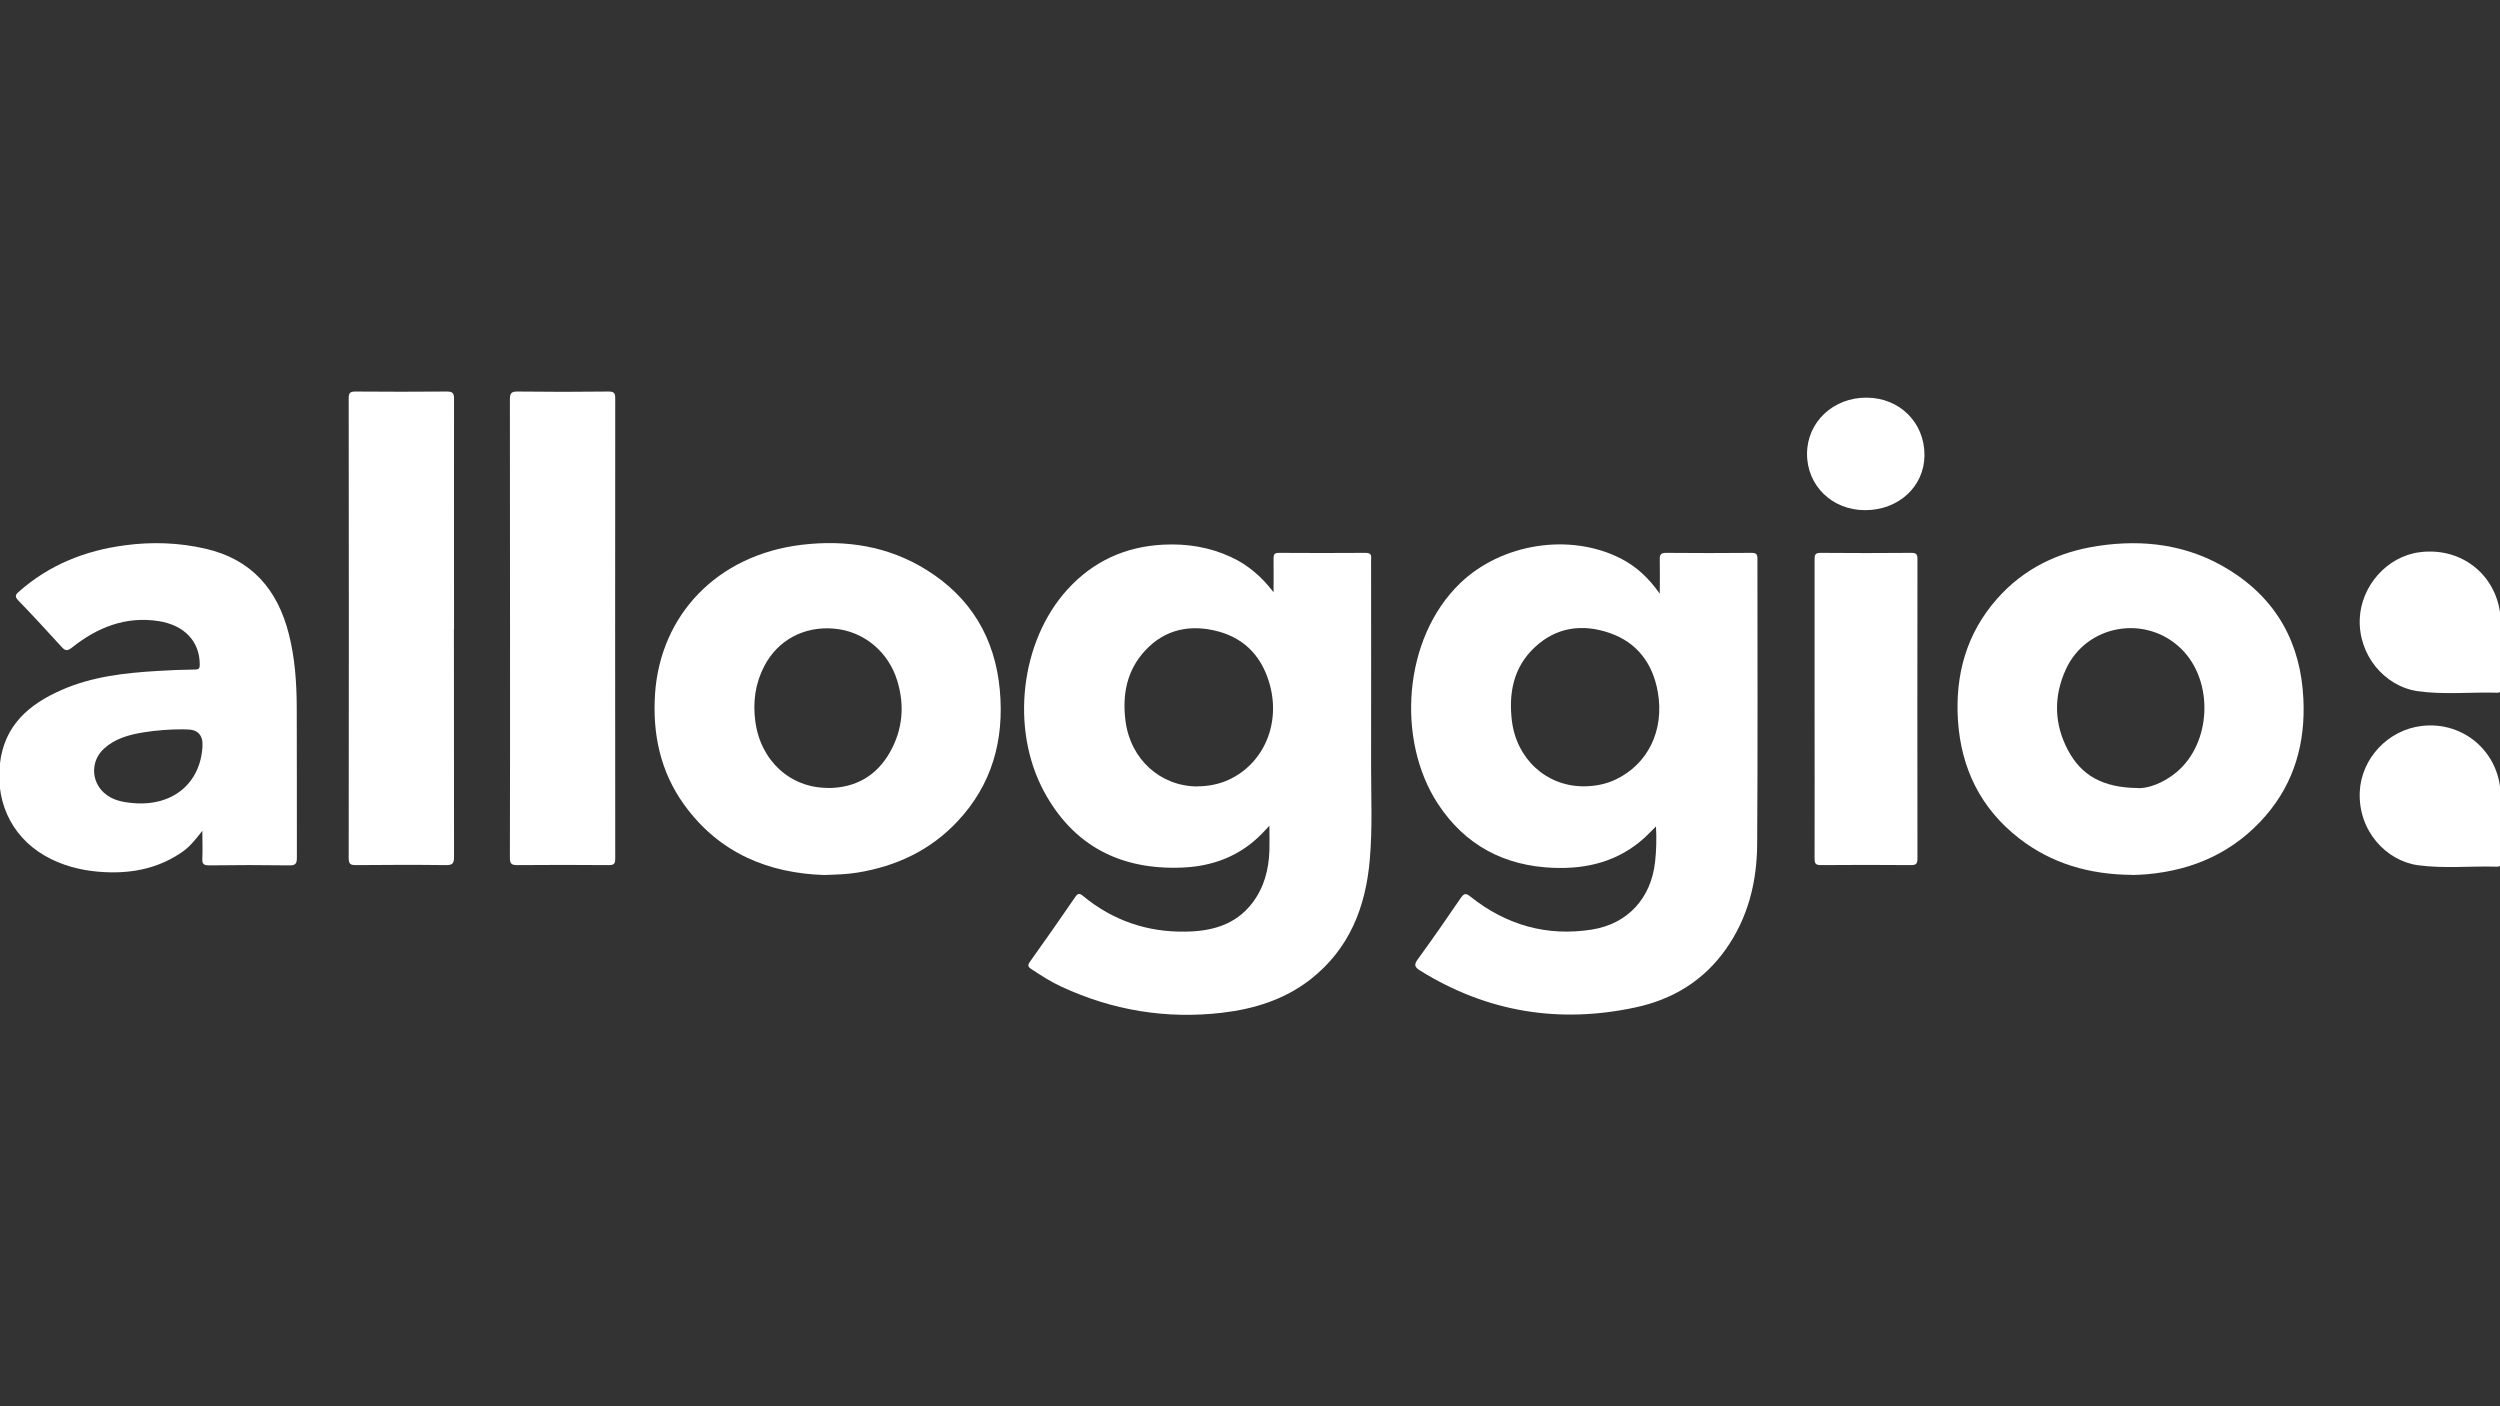
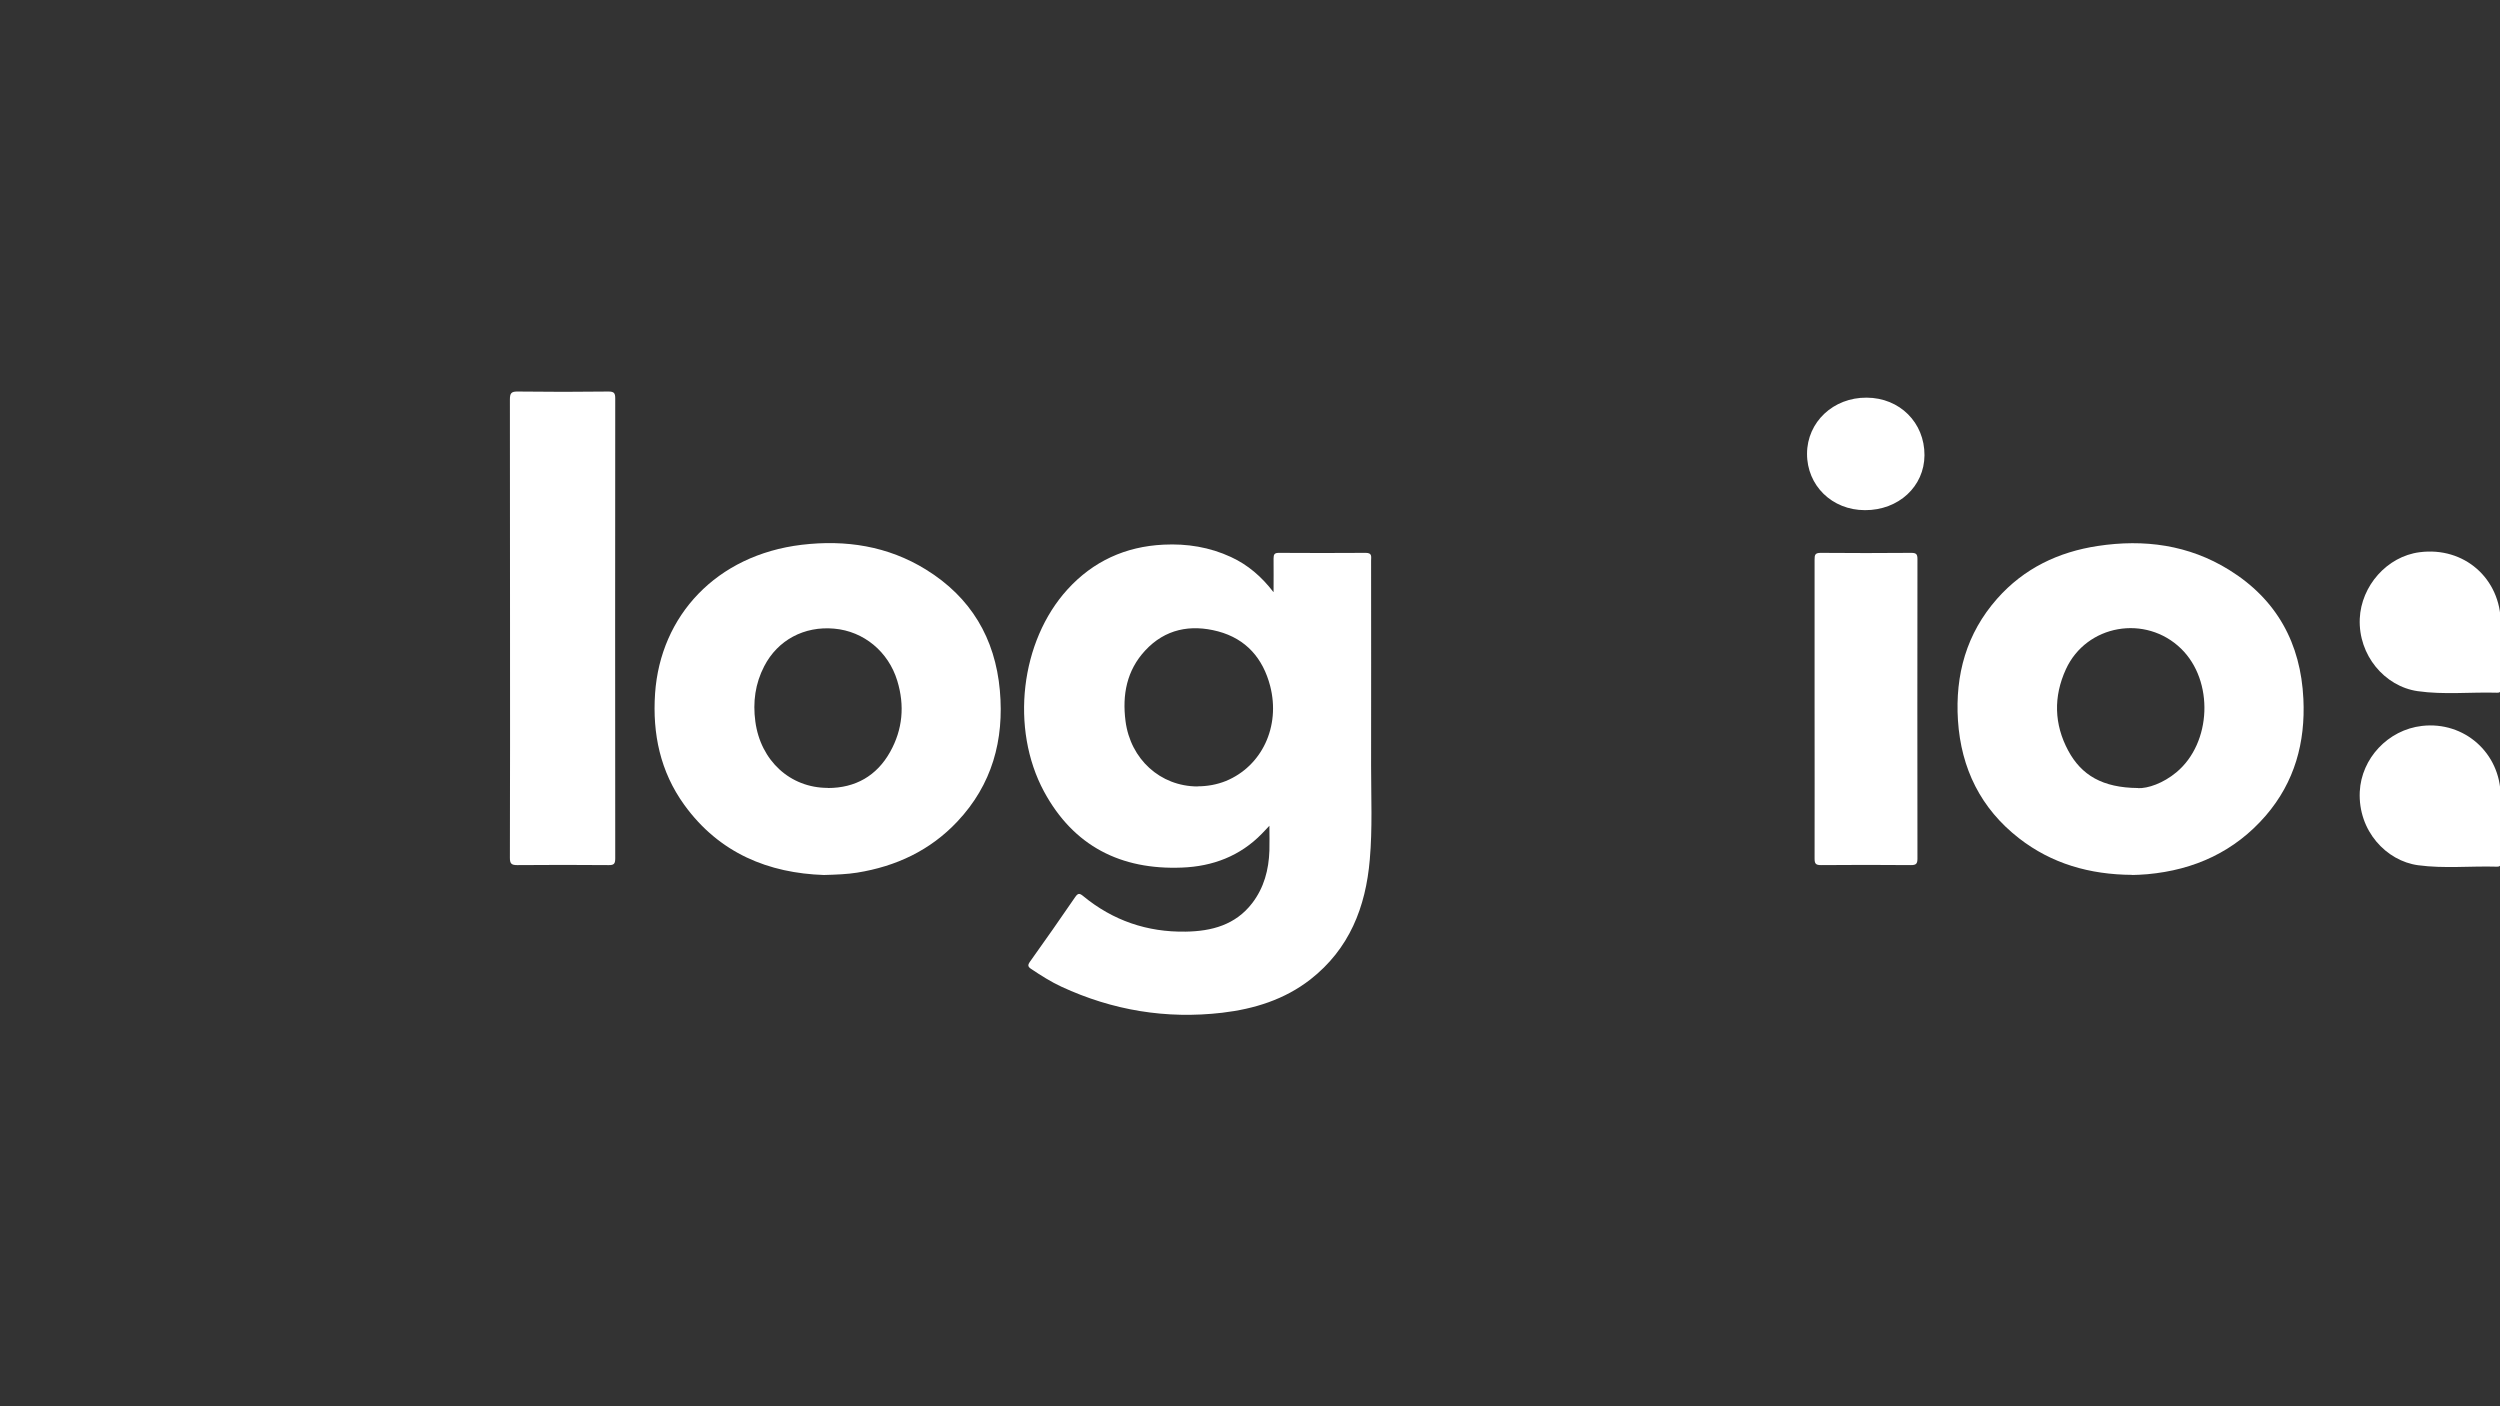
<svg xmlns="http://www.w3.org/2000/svg" id="Layer_1" data-name="Layer 1" version="1.1" viewBox="0 0 1920 1080">
  <rect x="0" y="0" width="1920" height="1080" fill="#333333" stroke="none" />
  <defs>
    <style>
      .cls-1 {
        fill: #1e96d3;
      }

      .cls-1, .cls-2, .cls-3 {
        stroke-width: 0px;
      }

      .cls-2 {
        fill: #122239;
      }

      .cls-3 {
        fill: #fff;
      }

      .cls-4 {
        display: none;
      }
    </style>
  </defs>
  <g class="cls-4">
    <path class="cls-2" d="M978.1,454.6c0-8.6.1-17.1,0-25.7,0-3.1.7-4.3,4-4.3,22.3.1,44.6.2,66.8,0,5.1,0,4.1,3,4.1,5.9,0,52.6.1,105.2,0,157.8,0,23.9,1.1,47.9-1,71.8-3.1,36.6-15.7,68.7-45.6,92.1-19.9,15.5-43.2,22.7-67.8,25.6-42.9,5-84.1-1.8-123.4-20-8.2-3.8-15.7-8.6-23.2-13.6-2.6-1.7-2.9-2.9-1-5.6,11.7-16.4,23.3-32.9,34.7-49.6,2.2-3.2,3.4-3.1,6.2-.8,22.8,18.8,49.2,27.8,78.7,27.3,19.9-.3,38.2-5.1,51.1-21.9,9.1-11.9,12.7-25.6,13.2-40.3.2-5.9,0-11.9,0-19.1-2.5,2.7-4.1,4.4-5.7,6-16.8,17.3-37.9,25.2-61.4,26.1-46.9,1.9-83.3-16.4-106-58.4-26-48.2-18.2-115.5,18.1-155.3,19.6-21.5,44.4-32.9,73.7-34.3,18.1-.9,35.4,1.9,51.8,9.5,13,6,23.5,15.1,32.5,26.8ZM919.7,603.9c7.5,0,14.8-1.3,21.8-4.1,27.6-11.4,42-41.8,34-72.9-5.5-21.2-18.4-36.2-40-42-21.2-5.6-40.7-1.8-56,14.7-14.2,15.3-17.7,34-15.1,54.2,3.8,29.3,26.7,50.1,55.3,50.2Z" />
    <path class="cls-2" d="M1274.7,456.1c0-9.8.2-18.1,0-26.3-.1-3.7.7-5.2,4.8-5.2,21.9.2,43.8.2,65.7,0,3.4,0,4.5.9,4.5,4.4,0,73.2.3,146.4-.2,219.5-.2,28.9-7,56.3-24,80.4-17.1,24.3-40.9,38.7-69.5,44.8-58.7,12.6-113.9,3.6-165.2-28.2-4.6-2.8-5-4.7-1.7-9.1,11.2-15.4,22.1-31.1,32.8-46.8,2.5-3.6,4-3.8,7.4-1,27.4,21.8,58.6,30.8,93.3,25.3,27.5-4.4,45.4-24,48.5-51.9,1-8.9,1.2-17.7.7-27.3-3.3,3.2-5.9,6-8.7,8.6-19.9,18.1-43.8,24.2-69.9,23.2-37.8-1.4-68-17.3-88.9-49.2-32-48.8-26.9-127.1,17.1-169.4,31.9-30.7,84.7-39,123.9-18.7,11.7,6.1,21,14.8,29.5,26.9ZM1216,603.9c9.2,0,17.4-1.7,25-5.3,24.6-11.8,37.4-37.7,32.2-67.1-3.8-21.8-15.8-38.1-37.1-45.4-20.9-7.2-40.9-4.5-57.5,11.1-16.2,15.2-20,34.9-17.5,56.1,3.5,29.5,26.4,50.5,54.9,50.6Z" />
    <path class="cls-2" d="M632.8,672c-42.2-1.4-80.3-16.5-107.3-53.9-18.4-25.5-24.5-54.5-22.4-85.5,4.1-59.7,47-106.3,112.6-114.2,33.8-4,66.1.9,95.4,19,34.5,21.3,53.2,52.7,56.8,92.9,3.4,38.1-6,72.4-32.7,100.7-20.8,22.1-47,34.4-77,39.2-7.6,1.2-15.2,1.5-25.5,1.8ZM635.8,605.2c21.1,0,37.5-9.3,47.8-27.7,9.7-17.3,11.3-35.7,5.5-54.7-6.8-22.3-25.7-38-48.4-40-23-2.1-43.4,8.7-53.8,28.9-6.9,13.3-8.8,27.5-6.8,42.4,4,30,26.7,51,55.6,51Z" />
    <path class="cls-2" d="M1637.6,671.9c-32.8-.2-61.9-8.6-87-28.1-29.4-22.9-44.5-53.6-46.9-90.6-2.2-35,6.5-66.7,30.1-93.4,20.6-23.3,47-35.9,77.3-40.5,35.6-5.4,69.8-.9,100.9,18.4,36.6,22.7,55,56.4,57,99.1,1.6,33.4-6.7,63.8-28.8,89.5-23.9,27.7-54.8,41.8-91,45.1-4.3.4-8.6.5-11.6.6ZM1642,605.3c7.5.3,19.3-3.7,29.5-12.2,27.1-22.6,28.9-70.2,3.6-94.9-27.2-26.5-72.7-18.6-88.5,15.8-9.6,21-9.1,42.2,1.8,62.5,10.1,18.8,26.3,28.5,53.6,28.7Z" />
    <path class="cls-2" d="M155.6,637.8c-5,6.4-9.2,11.8-14.8,15.9-18.2,13-38.7,17.2-60.5,16.1-14.1-.7-27.8-3.6-40.6-9.8-28.6-13.8-43.3-41.5-39.8-73.1,3.3-29.9,22.3-46,47.6-57.1,23.3-10.2,48.2-13,73.3-14.5,9.7-.6,19.4-1,29.1-1.1,3.2,0,3.5-1.3,3.5-3.9,0-17.8-11.9-30.2-31.6-33.3-25.5-3.9-47.1,4.9-66.5,20.3-3.8,3-5.3,2.5-8.2-.7-10.8-11.9-21.7-23.7-32.9-35.3-2.8-2.9-2.7-4.3.3-6.9,23.3-20.6,50.9-31.6,81.4-35.6,20.7-2.8,41.5-2.1,61.9,2.6,35.3,8.1,55.3,31.2,64,65.4,4.7,18.4,6,37.2,6.1,56.1.2,38.6,0,77.1.1,115.7,0,4.4-.8,6.1-5.7,6-20.6-.3-41.2-.3-61.8,0-4.4,0-5.3-1.3-5.1-5.4.3-6.6,0-13.3,0-21.3ZM141.2,560.1c-10.5,0-20.9.7-31.3,2.4-10.9,1.8-21.6,4.7-30.1,12.5-10,9.1-10.1,24.6,0,33.8,6.5,5.9,14.5,7.3,22.8,8,29.9,2.5,51.2-15,52.9-43.4q.8-13.2-12.1-13.2h-2.2Z" />
    <path class="cls-2" d="M348.6,483.1c0,58.4,0,116.8.1,175.1,0,5-1.2,6.2-6.1,6.2-23-.3-46-.2-69.1,0-4,0-5.7-.5-5.7-5.3.2-117.7.1-235.4,0-353.1,0-4.1.9-5.3,5.2-5.3,23.4.2,46.8.2,70.2,0,4.5,0,5.5,1.3,5.5,5.6-.1,58.9,0,117.9,0,176.8Z" />
    <path class="cls-2" d="M391.7,482.6c0-58.6,0-117.1-.1-175.7,0-4.9,1-6.3,6.1-6.2,23.2.3,46.4.3,69.6,0,4.3,0,5.2,1.2,5.2,5.3-.1,117.7-.1,235.4,0,353.1,0,4.1-.8,5.4-5.1,5.3-23.4-.2-46.8-.2-70.2,0-4.5,0-5.6-1.2-5.6-5.6.2-58.8.1-117.5.1-176.3Z" />
    <path class="cls-2" d="M1393.6,544.3c0-38.2,0-76.4,0-114.5,0-3.6.3-5.2,4.7-5.2,23.2.2,46.4.2,69.6,0,3.7,0,4.7,1,4.7,4.7-.1,76.7-.1,153.5,0,230.2,0,4-1.2,4.9-5,4.9-23-.2-46-.2-69.1,0-4,0-4.9-1.1-4.9-5,.1-38.4,0-76.7,0-115.1Z" />
    <path class="cls-1" d="M1920.6,634.1c0,9.2,0,18.3,0,27.5,0,2.1.3,4.1-3,4-20.2-.6-40.5,1.6-60.5-1.1-24.4-3.3-46.2-26.4-44.8-56.5,1.2-25.4,21.6-47.5,47.8-50.5,32.5-3.7,60.1,20.8,60.4,53.6,0,7.7,0,15.3,0,23Z" />
    <path class="cls-1" d="M1920.6,500.3c0,9.2,0,18.3,0,27.5,0,2,.6,4.3-2.8,4.2-20.4-.6-40.9,1.7-61.1-1.2-25.3-3.7-45.6-27.6-44.4-55.7,1.1-25.1,20.9-47.8,46-51,34.1-4.4,62.1,20.1,62.3,54.4,0,7.3,0,14.6,0,21.9Z" />
    <path class="cls-2" d="M1432.3,391.8c-25.3,0-44.6-18.9-44.5-43.4.1-24.3,20.2-43.2,45.8-43,25.4.1,44.5,19.2,44.4,44.2-.1,24-19.9,42.3-45.7,42.2Z" />
  </g>
  <g class="cls-4">
    <path class="cls-3" d="M978.1,454.6c0-8.6.1-17.1,0-25.7,0-3.1.7-4.3,4-4.3,22.3.1,44.6.2,66.8,0,5.1,0,4.1,3,4.1,5.9,0,52.6.1,105.2,0,157.8,0,23.9,1.1,47.9-1,71.8-3.1,36.6-15.7,68.7-45.6,92.1-19.9,15.5-43.2,22.7-67.8,25.6-42.9,5-84.1-1.8-123.4-20-8.2-3.8-15.7-8.6-23.2-13.6-2.6-1.7-2.9-2.9-1-5.6,11.7-16.4,23.3-32.9,34.7-49.6,2.2-3.2,3.4-3.1,6.2-.8,22.8,18.8,49.2,27.8,78.7,27.3,19.9-.3,38.2-5.1,51.1-21.9,9.1-11.9,12.7-25.6,13.2-40.3.2-5.9,0-11.9,0-19.1-2.5,2.7-4.1,4.4-5.7,6-16.8,17.3-37.9,25.2-61.4,26.1-46.9,1.9-83.3-16.4-106-58.4-26-48.2-18.2-115.5,18.1-155.3,19.6-21.5,44.4-32.9,73.7-34.3,18.1-.9,35.4,1.9,51.8,9.5,13,6,23.5,15.1,32.5,26.8ZM919.7,603.9c7.5,0,14.8-1.3,21.8-4.1,27.6-11.4,42-41.8,34-72.9-5.5-21.2-18.4-36.2-40-42-21.2-5.6-40.7-1.8-56,14.7-14.2,15.3-17.7,34-15.1,54.2,3.8,29.3,26.7,50.1,55.3,50.2Z" />
    <path class="cls-3" d="M1274.7,456.1c0-9.8.2-18.1,0-26.3-.1-3.7.7-5.2,4.8-5.2,21.9.2,43.8.2,65.7,0,3.4,0,4.5.9,4.5,4.4,0,73.2.3,146.4-.2,219.5-.2,28.9-7,56.3-24,80.4-17.1,24.3-40.9,38.7-69.5,44.8-58.7,12.6-113.9,3.6-165.2-28.2-4.6-2.8-5-4.7-1.7-9.1,11.2-15.4,22.1-31.1,32.8-46.8,2.5-3.6,4-3.8,7.4-1,27.4,21.8,58.6,30.8,93.3,25.3,27.5-4.4,45.4-24,48.5-51.9,1-8.9,1.2-17.7.7-27.3-3.3,3.2-5.9,6-8.7,8.6-19.9,18.1-43.8,24.2-69.9,23.2-37.8-1.4-68-17.3-88.9-49.2-32-48.8-26.9-127.1,17.1-169.4,31.9-30.7,84.7-39,123.9-18.7,11.7,6.1,21,14.8,29.5,26.9ZM1216,603.9c9.2,0,17.4-1.7,25-5.3,24.6-11.8,37.4-37.7,32.2-67.1-3.8-21.8-15.8-38.1-37.1-45.4-20.9-7.2-40.9-4.5-57.5,11.1-16.2,15.2-20,34.9-17.5,56.1,3.5,29.5,26.4,50.5,54.9,50.6Z" />
    <path class="cls-3" d="M632.8,672c-42.2-1.4-80.3-16.5-107.3-53.9-18.4-25.5-24.5-54.5-22.4-85.5,4.1-59.7,47-106.3,112.6-114.2,33.8-4,66.1.9,95.4,19,34.5,21.3,53.2,52.7,56.8,92.9,3.4,38.1-6,72.4-32.7,100.7-20.8,22.1-47,34.4-77,39.2-7.6,1.2-15.2,1.5-25.5,1.8ZM635.8,605.2c21.1,0,37.5-9.3,47.8-27.7,9.7-17.3,11.3-35.7,5.5-54.7-6.8-22.3-25.7-38-48.4-40-23-2.1-43.4,8.7-53.8,28.9-6.9,13.3-8.8,27.5-6.8,42.4,4,30,26.7,51,55.6,51Z" />
-     <path class="cls-3" d="M1637.6,671.9c-32.8-.2-61.9-8.6-87-28.1-29.4-22.9-44.5-53.6-46.9-90.6-2.2-35,6.5-66.7,30.1-93.4,20.6-23.3,47-35.9,77.3-40.5,35.6-5.4,69.8-.9,100.9,18.4,36.6,22.7,55,56.4,57,99.1,1.6,33.4-6.7,63.8-28.8,89.5-23.9,27.7-54.8,41.8-91,45.1-4.3.4-8.6.5-11.6.6ZM1642,605.3c7.5.3,19.3-3.7,29.5-12.2,27.1-22.6,28.9-70.2,3.6-94.9-27.2-26.5-72.7-18.6-88.5,15.8-9.6,21-9.1,42.2,1.8,62.5,10.1,18.8,26.3,28.5,53.6,28.7Z" />
    <path class="cls-3" d="M155.6,637.8c-5,6.4-9.2,11.8-14.8,15.9-18.2,13-38.7,17.2-60.5,16.1-14.1-.7-27.8-3.6-40.6-9.8-28.6-13.8-43.3-41.5-39.8-73.1,3.3-29.9,22.3-46,47.6-57.1,23.3-10.2,48.2-13,73.3-14.5,9.7-.6,19.4-1,29.1-1.1,3.2,0,3.5-1.3,3.5-3.9,0-17.8-11.9-30.2-31.6-33.3-25.5-3.9-47.1,4.9-66.5,20.3-3.8,3-5.3,2.5-8.2-.7-10.8-11.9-21.7-23.7-32.9-35.3-2.8-2.9-2.7-4.3.3-6.9,23.3-20.6,50.9-31.6,81.4-35.6,20.7-2.8,41.5-2.1,61.9,2.6,35.3,8.1,55.3,31.2,64,65.4,4.7,18.4,6,37.2,6.1,56.1.2,38.6,0,77.1.1,115.7,0,4.4-.8,6.1-5.7,6-20.6-.3-41.2-.3-61.8,0-4.4,0-5.3-1.3-5.1-5.4.3-6.6,0-13.3,0-21.3ZM141.2,560.1c-10.5,0-20.9.7-31.3,2.4-10.9,1.8-21.6,4.7-30.1,12.5-10,9.1-10.1,24.6,0,33.8,6.5,5.9,14.5,7.3,22.8,8,29.9,2.5,51.2-15,52.9-43.4q.8-13.2-12.1-13.2h-2.2Z" />
    <path class="cls-3" d="M348.6,483.1c0,58.4,0,116.8.1,175.1,0,5-1.2,6.2-6.1,6.2-23-.3-46-.2-69.1,0-4,0-5.7-.5-5.7-5.3.2-117.7.1-235.4,0-353.1,0-4.1.9-5.3,5.2-5.3,23.4.2,46.8.2,70.2,0,4.5,0,5.5,1.3,5.5,5.6-.1,58.9,0,117.9,0,176.8Z" />
    <path class="cls-3" d="M391.7,482.6c0-58.6,0-117.1-.1-175.7,0-4.9,1-6.3,6.1-6.2,23.2.3,46.4.3,69.6,0,4.3,0,5.2,1.2,5.2,5.3-.1,117.7-.1,235.4,0,353.1,0,4.1-.8,5.4-5.1,5.3-23.4-.2-46.8-.2-70.2,0-4.5,0-5.6-1.2-5.6-5.6.2-58.8.1-117.5.1-176.3Z" />
-     <path class="cls-3" d="M1393.6,544.3c0-38.2,0-76.4,0-114.5,0-3.6.3-5.2,4.7-5.2,23.2.2,46.4.2,69.6,0,3.7,0,4.7,1,4.7,4.7-.1,76.7-.1,153.5,0,230.2,0,4-1.2,4.9-5,4.9-23-.2-46-.2-69.1,0-4,0-4.9-1.1-4.9-5,.1-38.4,0-76.7,0-115.1Z" />
+     <path class="cls-3" d="M1393.6,544.3Z" />
    <path class="cls-1" d="M1920.6,634.1c0,9.2,0,18.3,0,27.5,0,2.1.3,4.1-3,4-20.2-.6-40.5,1.6-60.5-1.1-24.4-3.3-46.2-26.4-44.8-56.5,1.2-25.4,21.6-47.5,47.8-50.5,32.5-3.7,60.1,20.8,60.4,53.6,0,7.7,0,15.3,0,23Z" />
    <path class="cls-1" d="M1920.6,500.3c0,9.2,0,18.3,0,27.5,0,2,.6,4.3-2.8,4.2-20.4-.6-40.9,1.7-61.1-1.2-25.3-3.7-45.6-27.6-44.4-55.7,1.1-25.1,20.9-47.8,46-51,34.1-4.4,62.1,20.1,62.3,54.4,0,7.3,0,14.6,0,21.9Z" />
    <path class="cls-3" d="M1432.3,391.8c-25.3,0-44.6-18.9-44.5-43.4.1-24.3,20.2-43.2,45.8-43,25.4.1,44.5,19.2,44.4,44.2-.1,24-19.9,42.3-45.7,42.2Z" />
  </g>
  <g>
    <path class="cls-3" d="M978.1,454.6c0-8.6.1-17.1,0-25.7,0-3.1.7-4.3,4-4.3,22.3.1,44.6.2,66.8,0,5.1,0,4.1,3,4.1,5.9,0,52.6.1,105.2,0,157.8,0,23.9,1.1,47.9-1,71.8-3.1,36.6-15.7,68.7-45.6,92.1-19.9,15.5-43.2,22.7-67.8,25.6-42.9,5-84.1-1.8-123.4-20-8.2-3.8-15.7-8.6-23.2-13.6-2.6-1.7-2.9-2.9-1-5.6,11.7-16.4,23.3-32.9,34.7-49.6,2.2-3.2,3.4-3.1,6.2-.8,22.8,18.8,49.2,27.8,78.7,27.3,19.9-.3,38.2-5.1,51.1-21.9,9.1-11.9,12.7-25.6,13.2-40.3.2-5.9,0-11.9,0-19.1-2.5,2.7-4.1,4.4-5.7,6-16.8,17.3-37.9,25.2-61.4,26.1-46.9,1.9-83.3-16.4-106-58.4-26-48.2-18.2-115.5,18.1-155.3,19.6-21.5,44.4-32.9,73.7-34.3,18.1-.9,35.4,1.9,51.8,9.5,13,6,23.5,15.1,32.5,26.8ZM919.7,603.9c7.5,0,14.8-1.3,21.8-4.1,27.6-11.4,42-41.8,34-72.9-5.5-21.2-18.4-36.2-40-42-21.2-5.6-40.7-1.8-56,14.7-14.2,15.3-17.7,34-15.1,54.2,3.8,29.3,26.7,50.1,55.3,50.2Z" />
-     <path class="cls-3" d="M1274.7,456.1c0-9.8.2-18.1,0-26.3-.1-3.7.7-5.2,4.8-5.2,21.9.2,43.8.2,65.7,0,3.4,0,4.5.9,4.5,4.4,0,73.2.3,146.4-.2,219.5-.2,28.9-7,56.3-24,80.4-17.1,24.3-40.9,38.7-69.5,44.8-58.7,12.6-113.9,3.6-165.2-28.2-4.6-2.8-5-4.7-1.7-9.1,11.2-15.4,22.1-31.1,32.8-46.8,2.5-3.6,4-3.8,7.4-1,27.4,21.8,58.6,30.8,93.3,25.3,27.5-4.4,45.4-24,48.5-51.9,1-8.9,1.2-17.7.7-27.3-3.3,3.2-5.9,6-8.7,8.6-19.9,18.1-43.8,24.2-69.9,23.2-37.8-1.4-68-17.3-88.9-49.2-32-48.8-26.9-127.1,17.1-169.4,31.9-30.7,84.7-39,123.9-18.7,11.7,6.1,21,14.8,29.5,26.9ZM1216,603.9c9.2,0,17.4-1.7,25-5.3,24.6-11.8,37.4-37.7,32.2-67.1-3.8-21.8-15.8-38.1-37.1-45.4-20.9-7.2-40.9-4.5-57.5,11.1-16.2,15.2-20,34.9-17.5,56.1,3.5,29.5,26.4,50.5,54.9,50.6Z" />
    <path class="cls-3" d="M632.8,672c-42.2-1.4-80.3-16.5-107.3-53.9-18.4-25.5-24.5-54.5-22.4-85.5,4.1-59.7,47-106.3,112.6-114.2,33.8-4,66.1.9,95.4,19,34.5,21.3,53.2,52.7,56.8,92.9,3.4,38.1-6,72.4-32.7,100.7-20.8,22.1-47,34.4-77,39.2-7.6,1.2-15.2,1.5-25.5,1.8ZM635.8,605.2c21.1,0,37.5-9.3,47.8-27.7,9.7-17.3,11.3-35.7,5.5-54.7-6.8-22.3-25.7-38-48.4-40-23-2.1-43.4,8.7-53.8,28.9-6.9,13.3-8.8,27.5-6.8,42.4,4,30,26.7,51,55.6,51Z" />
    <path class="cls-3" d="M1637.6,671.9c-32.8-.2-61.9-8.6-87-28.1-29.4-22.9-44.5-53.6-46.9-90.6-2.2-35,6.5-66.7,30.1-93.4,20.6-23.3,47-35.9,77.3-40.5,35.6-5.4,69.8-.9,100.9,18.4,36.6,22.7,55,56.4,57,99.1,1.6,33.4-6.7,63.8-28.8,89.5-23.9,27.7-54.8,41.8-91,45.1-4.3.4-8.6.5-11.6.6ZM1642,605.3c7.5.3,19.3-3.7,29.5-12.2,27.1-22.6,28.9-70.2,3.6-94.9-27.2-26.5-72.7-18.6-88.5,15.8-9.6,21-9.1,42.2,1.8,62.5,10.1,18.8,26.3,28.5,53.6,28.7Z" />
-     <path class="cls-3" d="M155.6,637.8c-5,6.4-9.2,11.8-14.8,15.9-18.2,13-38.7,17.2-60.5,16.1-14.1-.7-27.8-3.6-40.6-9.8-28.6-13.8-43.3-41.5-39.8-73.1,3.3-29.9,22.3-46,47.6-57.1,23.3-10.2,48.2-13,73.3-14.5,9.7-.6,19.4-1,29.1-1.1,3.2,0,3.5-1.3,3.5-3.9,0-17.8-11.9-30.2-31.6-33.3-25.5-3.9-47.1,4.9-66.5,20.3-3.8,3-5.3,2.5-8.2-.7-10.8-11.9-21.7-23.7-32.9-35.3-2.8-2.9-2.7-4.3.3-6.9,23.3-20.6,50.9-31.6,81.4-35.6,20.7-2.8,41.5-2.1,61.9,2.6,35.3,8.1,55.3,31.2,64,65.4,4.7,18.4,6,37.2,6.1,56.1.2,38.6,0,77.1.1,115.7,0,4.4-.8,6.1-5.7,6-20.6-.3-41.2-.3-61.8,0-4.4,0-5.3-1.3-5.1-5.4.3-6.6,0-13.3,0-21.3ZM141.2,560.1c-10.5,0-20.9.7-31.3,2.4-10.9,1.8-21.6,4.7-30.1,12.5-10,9.1-10.1,24.6,0,33.8,6.5,5.9,14.5,7.3,22.8,8,29.9,2.5,51.2-15,52.9-43.4q.8-13.2-12.1-13.2h-2.2Z" />
-     <path class="cls-3" d="M348.6,483.1c0,58.4,0,116.8.1,175.1,0,5-1.2,6.2-6.1,6.2-23-.3-46-.2-69.1,0-4,0-5.7-.5-5.7-5.3.2-117.7.1-235.4,0-353.1,0-4.1.9-5.3,5.2-5.3,23.4.2,46.8.2,70.2,0,4.5,0,5.5,1.3,5.5,5.6-.1,58.9,0,117.9,0,176.8Z" />
    <path class="cls-3" d="M391.7,482.6c0-58.6,0-117.1-.1-175.7,0-4.9,1-6.3,6.1-6.2,23.2.3,46.4.3,69.6,0,4.3,0,5.2,1.2,5.2,5.3-.1,117.7-.1,235.4,0,353.1,0,4.1-.8,5.4-5.1,5.3-23.4-.2-46.8-.2-70.2,0-4.5,0-5.6-1.2-5.6-5.6.2-58.8.1-117.5.1-176.3Z" />
    <path class="cls-3" d="M1393.6,544.3c0-38.2,0-76.4,0-114.5,0-3.6.3-5.2,4.7-5.2,23.2.2,46.4.2,69.6,0,3.7,0,4.7,1,4.7,4.7-.1,76.7-.1,153.5,0,230.2,0,4-1.2,4.9-5,4.9-23-.2-46-.2-69.1,0-4,0-4.9-1.1-4.9-5,.1-38.4,0-76.7,0-115.1Z" />
    <path class="cls-3" d="M1920.6,634.1c0,9.2,0,18.3,0,27.5,0,2.1.3,4.1-3,4-20.2-.6-40.5,1.6-60.5-1.1-24.4-3.3-46.2-26.4-44.8-56.5,1.2-25.4,21.6-47.5,47.8-50.5,32.5-3.7,60.1,20.8,60.4,53.6,0,7.7,0,15.3,0,23Z" />
    <path class="cls-3" d="M1920.6,500.3c0,9.2,0,18.3,0,27.5,0,2,.6,4.3-2.8,4.2-20.4-.6-40.9,1.7-61.1-1.2-25.3-3.7-45.6-27.6-44.4-55.7,1.1-25.1,20.9-47.8,46-51,34.1-4.4,62.1,20.1,62.3,54.4,0,7.3,0,14.6,0,21.9Z" />
    <path class="cls-3" d="M1432.3,391.8c-25.3,0-44.6-18.9-44.5-43.4.1-24.3,20.2-43.2,45.8-43,25.4.1,44.5,19.2,44.4,44.2-.1,24-19.9,42.3-45.7,42.2Z" />
  </g>
  <g class="cls-4">
    <path class="cls-2" d="M978.1,454.6c0-8.6.1-17.1,0-25.7,0-3.1.7-4.3,4-4.3,22.3.1,44.6.2,66.8,0,5.1,0,4.1,3,4.1,5.9,0,52.6.1,105.2,0,157.8,0,23.9,1.1,47.9-1,71.8-3.1,36.6-15.7,68.7-45.6,92.1-19.9,15.5-43.2,22.7-67.8,25.6-42.9,5-84.1-1.8-123.4-20-8.2-3.8-15.7-8.6-23.2-13.6-2.6-1.7-2.9-2.9-1-5.6,11.7-16.4,23.3-32.9,34.7-49.6,2.2-3.2,3.4-3.1,6.2-.8,22.8,18.8,49.2,27.8,78.7,27.3,19.9-.3,38.2-5.1,51.1-21.9,9.1-11.9,12.7-25.6,13.2-40.3.2-5.9,0-11.9,0-19.1-2.5,2.7-4.1,4.4-5.7,6-16.8,17.3-37.9,25.2-61.4,26.1-46.9,1.9-83.3-16.4-106-58.4-26-48.2-18.2-115.5,18.1-155.3,19.6-21.5,44.4-32.9,73.7-34.3,18.1-.9,35.4,1.9,51.8,9.5,13,6,23.5,15.1,32.5,26.8ZM919.7,603.9c7.5,0,14.8-1.3,21.8-4.1,27.6-11.4,42-41.8,34-72.9-5.5-21.2-18.4-36.2-40-42-21.2-5.6-40.7-1.8-56,14.7-14.2,15.3-17.7,34-15.1,54.2,3.8,29.3,26.7,50.1,55.3,50.2Z" />
    <path class="cls-2" d="M1274.7,456.1c0-9.8.2-18.1,0-26.3-.1-3.7.7-5.2,4.8-5.2,21.9.2,43.8.2,65.7,0,3.4,0,4.5.9,4.5,4.4,0,73.2.3,146.4-.2,219.5-.2,28.9-7,56.3-24,80.4-17.1,24.3-40.9,38.7-69.5,44.8-58.7,12.6-113.9,3.6-165.2-28.2-4.6-2.8-5-4.7-1.7-9.1,11.2-15.4,22.1-31.1,32.8-46.8,2.5-3.6,4-3.8,7.4-1,27.4,21.8,58.6,30.8,93.3,25.3,27.5-4.4,45.4-24,48.5-51.9,1-8.9,1.2-17.7.7-27.3-3.3,3.2-5.9,6-8.7,8.6-19.9,18.1-43.8,24.2-69.9,23.2-37.8-1.4-68-17.3-88.9-49.2-32-48.8-26.9-127.1,17.1-169.4,31.9-30.7,84.7-39,123.9-18.7,11.7,6.1,21,14.8,29.5,26.9ZM1216,603.9c9.2,0,17.4-1.7,25-5.3,24.6-11.8,37.4-37.7,32.2-67.1-3.8-21.8-15.8-38.1-37.1-45.4-20.9-7.2-40.9-4.5-57.5,11.1-16.2,15.2-20,34.9-17.5,56.1,3.5,29.5,26.4,50.5,54.9,50.6Z" />
    <path class="cls-2" d="M632.8,672c-42.2-1.4-80.3-16.5-107.3-53.9-18.4-25.5-24.5-54.5-22.4-85.5,4.1-59.7,47-106.3,112.6-114.2,33.8-4,66.1.9,95.4,19,34.5,21.3,53.2,52.7,56.8,92.9,3.4,38.1-6,72.4-32.7,100.7-20.8,22.1-47,34.4-77,39.2-7.6,1.2-15.2,1.5-25.5,1.8ZM635.8,605.2c21.1,0,37.5-9.3,47.8-27.7,9.7-17.3,11.3-35.7,5.5-54.7-6.8-22.3-25.7-38-48.4-40-23-2.1-43.4,8.7-53.8,28.9-6.9,13.3-8.8,27.5-6.8,42.4,4,30,26.7,51,55.6,51Z" />
    <path class="cls-2" d="M1637.6,671.9c-32.8-.2-61.9-8.6-87-28.1-29.4-22.9-44.5-53.6-46.9-90.6-2.2-35,6.5-66.7,30.1-93.4,20.6-23.3,47-35.9,77.3-40.5,35.6-5.4,69.8-.9,100.9,18.4,36.6,22.7,55,56.4,57,99.1,1.6,33.4-6.7,63.8-28.8,89.5-23.9,27.7-54.8,41.8-91,45.1-4.3.4-8.6.5-11.6.6ZM1642,605.3c7.5.3,19.3-3.7,29.5-12.2,27.1-22.6,28.9-70.2,3.6-94.9-27.2-26.5-72.7-18.6-88.5,15.8-9.6,21-9.1,42.2,1.8,62.5,10.1,18.8,26.3,28.5,53.6,28.7Z" />
-     <path class="cls-2" d="M155.6,637.8c-5,6.4-9.2,11.8-14.8,15.9-18.2,13-38.7,17.2-60.5,16.1-14.1-.7-27.8-3.6-40.6-9.8-28.6-13.8-43.3-41.5-39.8-73.1,3.3-29.9,22.3-46,47.6-57.1,23.3-10.2,48.2-13,73.3-14.5,9.7-.6,19.4-1,29.1-1.1,3.2,0,3.5-1.3,3.5-3.9,0-17.8-11.9-30.2-31.6-33.3-25.5-3.9-47.1,4.9-66.5,20.3-3.8,3-5.3,2.5-8.2-.7-10.8-11.9-21.7-23.7-32.9-35.3-2.8-2.9-2.7-4.3.3-6.9,23.3-20.6,50.9-31.6,81.4-35.6,20.7-2.8,41.5-2.1,61.9,2.6,35.3,8.1,55.3,31.2,64,65.4,4.7,18.4,6,37.2,6.1,56.1.2,38.6,0,77.1.1,115.7,0,4.4-.8,6.1-5.7,6-20.6-.3-41.2-.3-61.8,0-4.4,0-5.3-1.3-5.1-5.4.3-6.6,0-13.3,0-21.3ZM141.2,560.1c-10.5,0-20.9.7-31.3,2.4-10.9,1.8-21.6,4.7-30.1,12.5-10,9.1-10.1,24.6,0,33.8,6.5,5.9,14.5,7.3,22.8,8,29.9,2.5,51.2-15,52.9-43.4q.8-13.2-12.1-13.2h-2.2Z" />
    <path class="cls-2" d="M348.6,483.1c0,58.4,0,116.8.1,175.1,0,5-1.2,6.2-6.1,6.2-23-.3-46-.2-69.1,0-4,0-5.7-.5-5.7-5.3.2-117.7.1-235.4,0-353.1,0-4.1.9-5.3,5.2-5.3,23.4.2,46.8.2,70.2,0,4.5,0,5.5,1.3,5.5,5.6-.1,58.9,0,117.9,0,176.8Z" />
    <path class="cls-2" d="M391.7,482.6c0-58.6,0-117.1-.1-175.7,0-4.9,1-6.3,6.1-6.2,23.2.3,46.4.3,69.6,0,4.3,0,5.2,1.2,5.2,5.3-.1,117.7-.1,235.4,0,353.1,0,4.1-.8,5.4-5.1,5.3-23.4-.2-46.8-.2-70.2,0-4.5,0-5.6-1.2-5.6-5.6.2-58.8.1-117.5.1-176.3Z" />
    <path class="cls-2" d="M1393.6,544.3c0-38.2,0-76.4,0-114.5,0-3.6.3-5.2,4.7-5.2,23.2.2,46.4.2,69.6,0,3.7,0,4.7,1,4.7,4.7-.1,76.7-.1,153.5,0,230.2,0,4-1.2,4.9-5,4.9-23-.2-46-.2-69.1,0-4,0-4.9-1.1-4.9-5,.1-38.4,0-76.7,0-115.1Z" />
    <path class="cls-2" d="M1920.6,634.1c0,9.2,0,18.3,0,27.5,0,2.1.3,4.1-3,4-20.2-.6-40.5,1.6-60.5-1.1-24.4-3.3-46.2-26.4-44.8-56.5,1.2-25.4,21.6-47.5,47.8-50.5,32.5-3.7,60.1,20.8,60.4,53.6,0,7.7,0,15.3,0,23Z" />
    <path class="cls-2" d="M1920.6,500.3c0,9.2,0,18.3,0,27.5,0,2,.6,4.3-2.8,4.2-20.4-.6-40.9,1.7-61.1-1.2-25.3-3.7-45.6-27.6-44.4-55.7,1.1-25.1,20.9-47.8,46-51,34.1-4.4,62.1,20.1,62.3,54.4,0,7.3,0,14.6,0,21.9Z" />
    <path class="cls-2" d="M1432.3,391.8c-25.3,0-44.6-18.9-44.5-43.4.1-24.3,20.2-43.2,45.8-43,25.4.1,44.5,19.2,44.4,44.2-.1,24-19.9,42.3-45.7,42.2Z" />
  </g>
</svg>